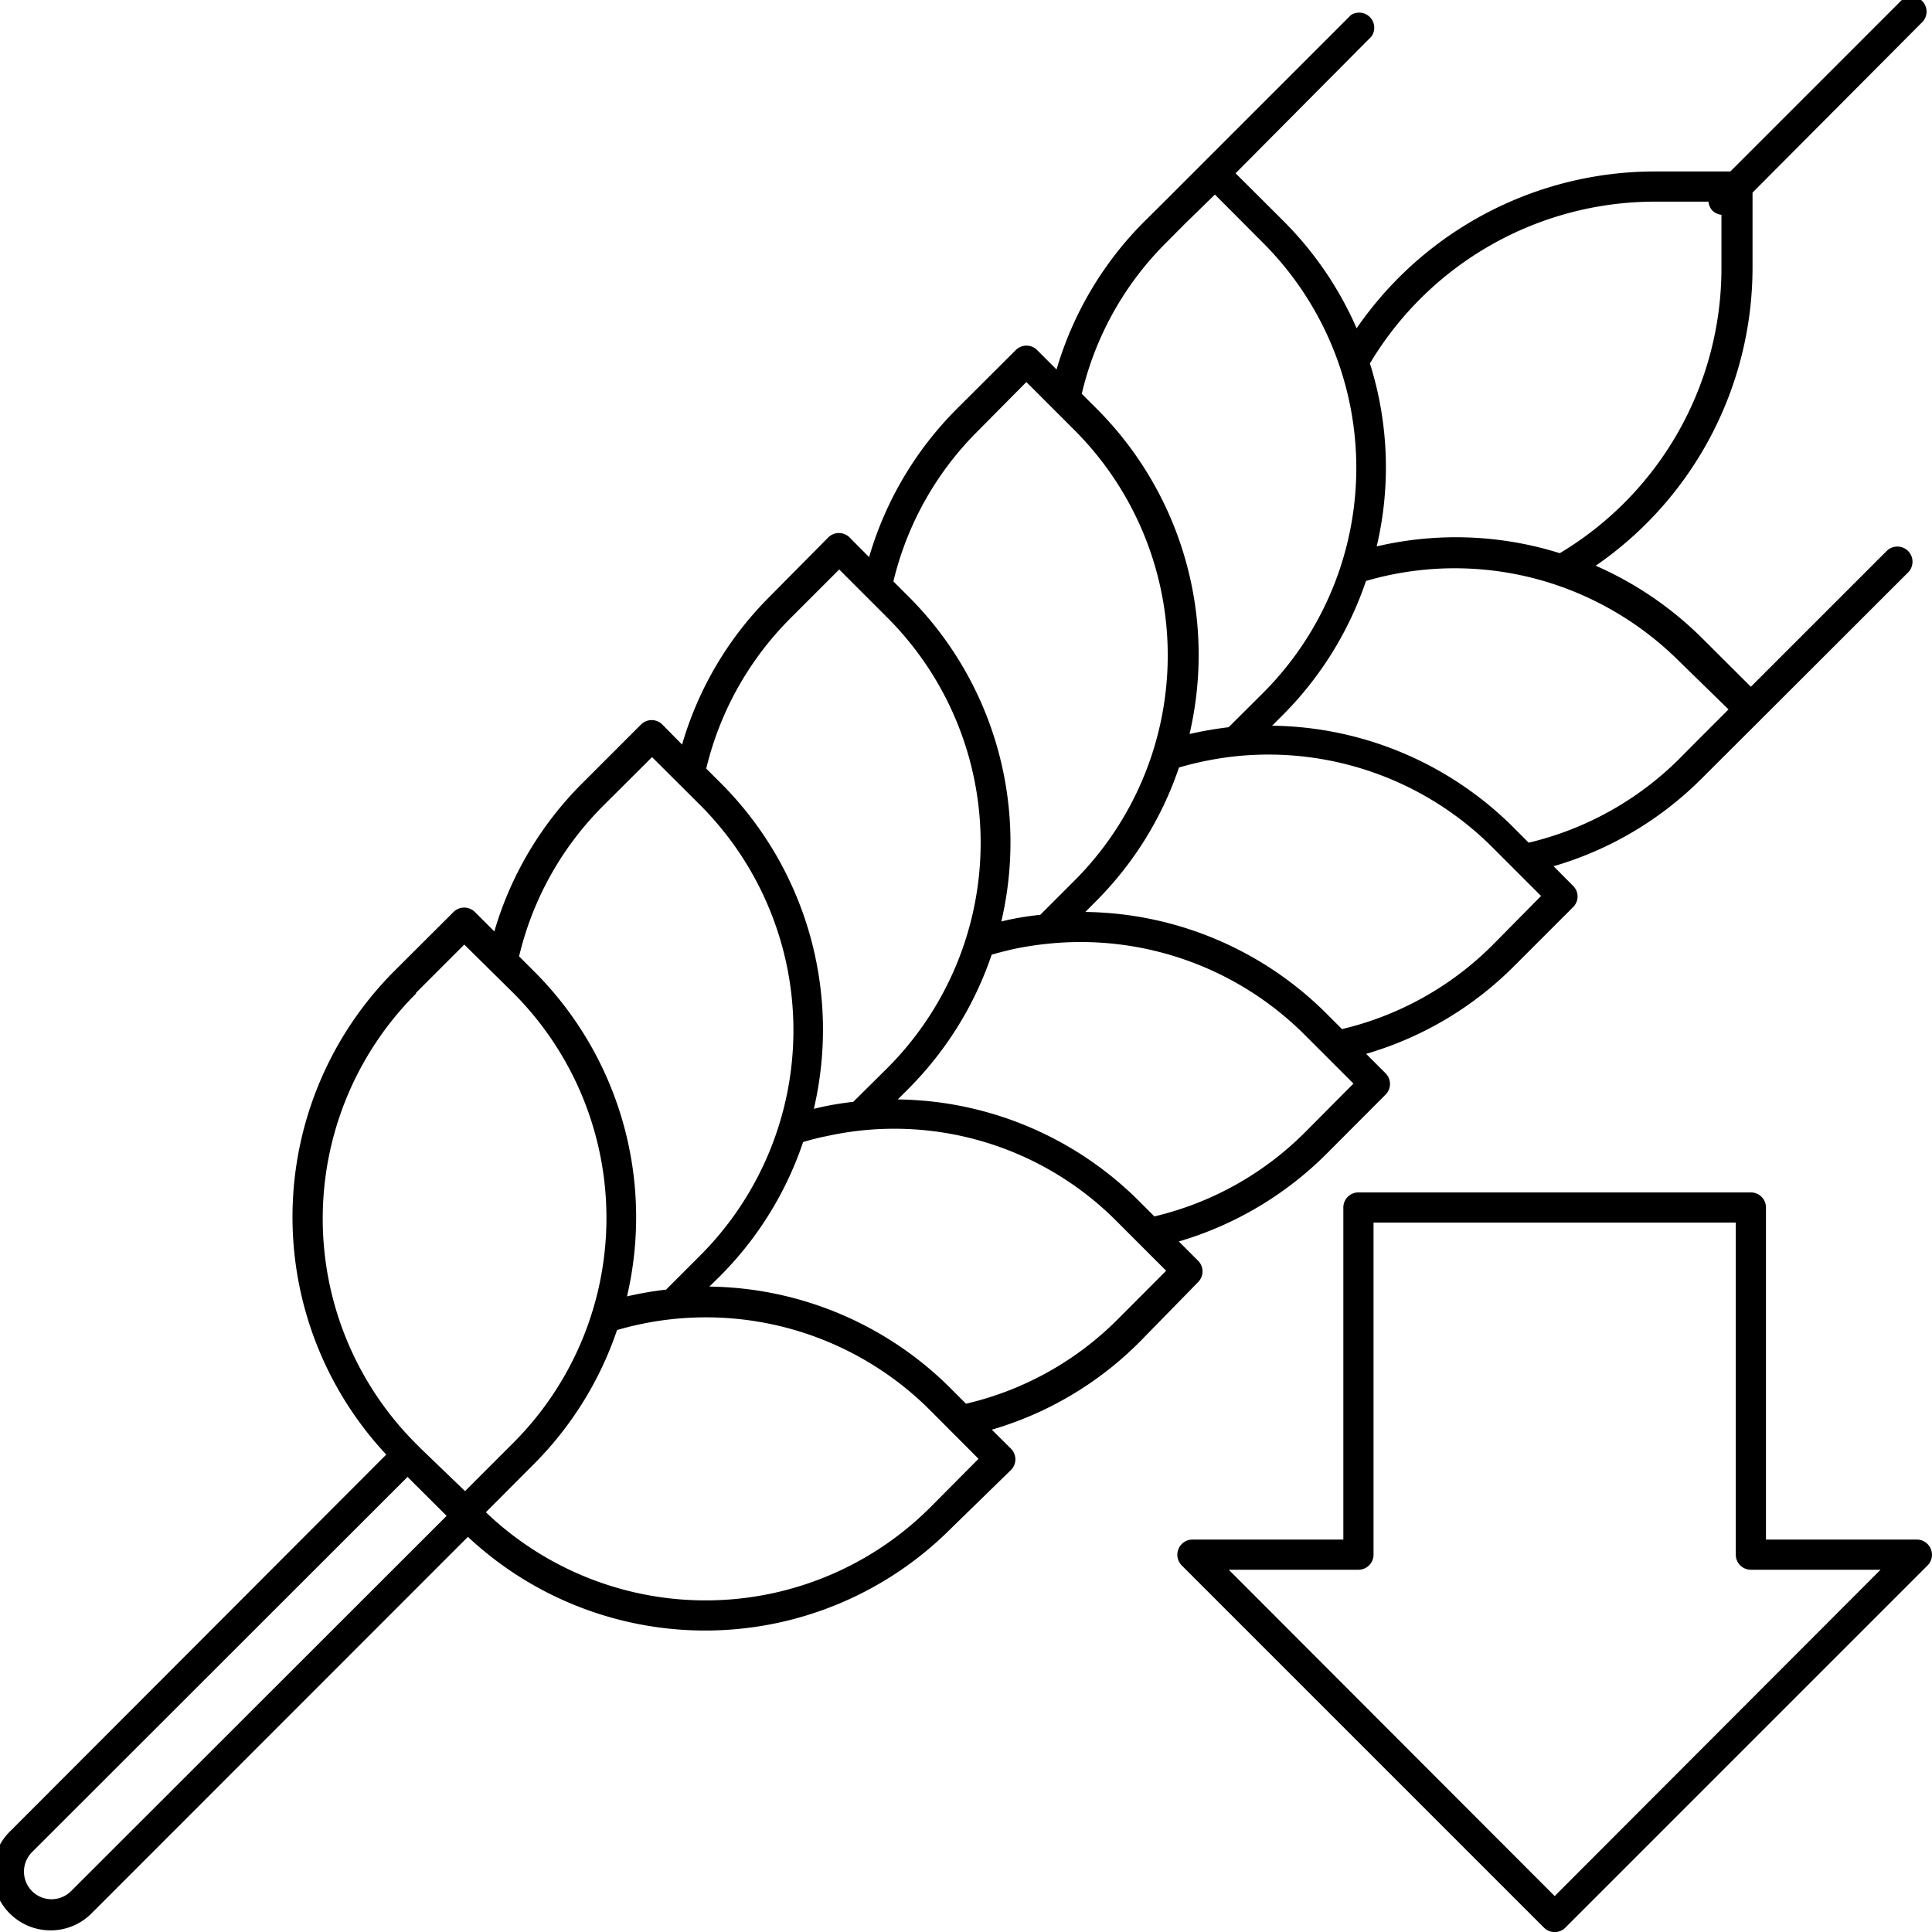
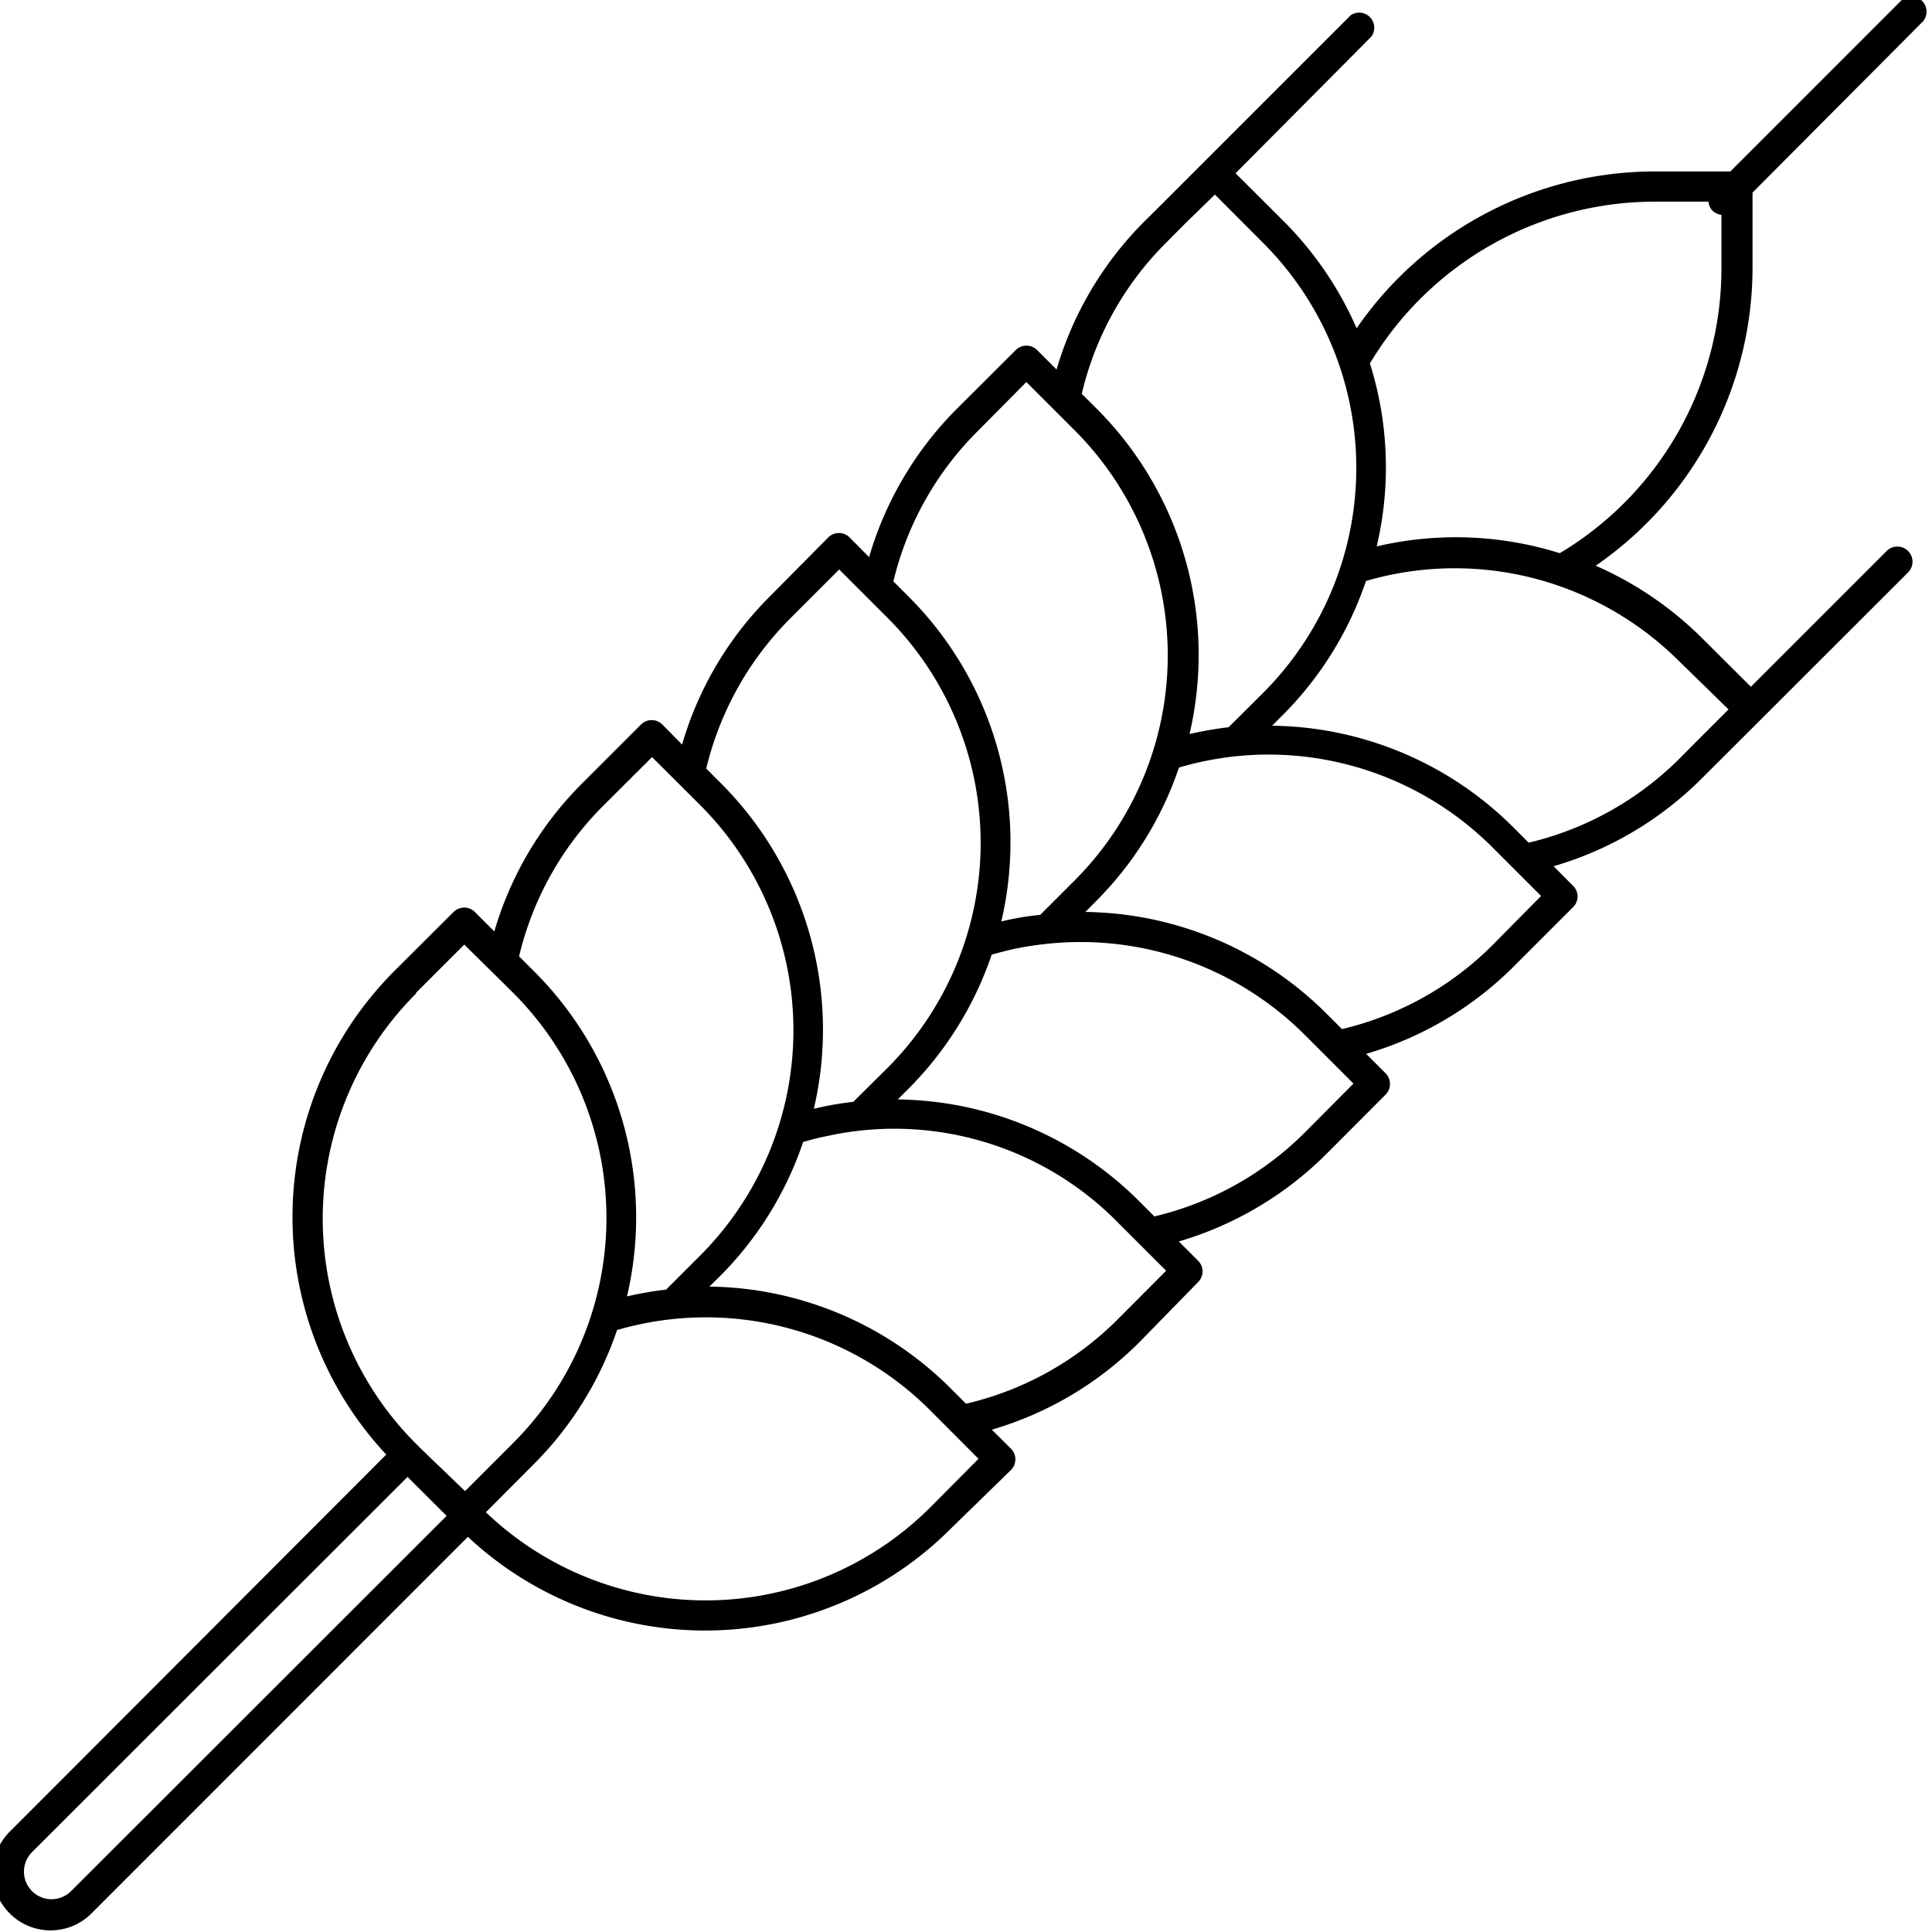
<svg xmlns="http://www.w3.org/2000/svg" height="512" viewBox="0 0 128 128" width="512">
  <g id="Low_Carbs" fill="rgb(0,0,0)" data-name="Low Carbs">
    <path d="m79.38 84.94a1 1 0 0 0 0-1.41l-1.28-1.28a23 23 0 0 0 9.8-5.82l3.9-3.91a1 1 0 0 0 .29-.7 1 1 0 0 0 -.29-.71l-1.29-1.29a22.86 22.86 0 0 0 9.81-5.82l3.9-3.9a1 1 0 0 0 .3-.71 1 1 0 0 0 -.3-.7l-1.29-1.3a22.92 22.92 0 0 0 9.81-5.81l3.91-3.9 9.76-9.75a1 1 0 0 0 -1.41-1.43l-9 9-3.2-3.19a23.21 23.21 0 0 0 -7.08-4.83 24 24 0 0 0 10.39-19.72v-5l11.18-11.23a1 1 0 1 0 -1.41-1.41l-11.24 11.24h-5a24 24 0 0 0 -19.76 10.39 23.12 23.12 0 0 0 -4.82-7.08l-3.2-3.19 9-9.06a1 1 0 0 0 -1.36-1.42l-9.76 9.76-2.66 2.66-1.25 1.24a23 23 0 0 0 -5.83 9.82l-1.29-1.29a1 1 0 0 0 -1.41 0l-3.91 3.9a23 23 0 0 0 -5.81 9.82l-1.29-1.3a1 1 0 0 0 -1.42 0l-3.87 3.91a22.82 22.82 0 0 0 -5.81 9.81l-1.31-1.33a1 1 0 0 0 -1.41 0l-3.9 3.9a22.94 22.94 0 0 0 -5.82 9.81l-1.29-1.29a1 1 0 0 0 -1.41 0l-3.91 3.9a23.05 23.05 0 0 0 -.55 32.05l-24.88 24.92a3.83 3.83 0 1 0 5.41 5.42l24.88-24.89a23 23 0 0 0 32-.55l4-3.9a1 1 0 0 0 0-1.37l-1.29-1.28a22.86 22.86 0 0 0 9.8-5.82zm7.1-9.94a20.88 20.88 0 0 1 -10 5.59l-1-1a23 23 0 0 0 -16-6.75l.7-.7a23 23 0 0 0 5.52-8.89c.48-.14 1-.27 1.48-.38a22 22 0 0 1 2.29-.35 21 21 0 0 1 17 6.07l3.2 3.2zm12.43-12.41a20.91 20.91 0 0 1 -10 5.59l-1-1a23 23 0 0 0 -16-6.76l.7-.71a22.87 22.87 0 0 0 5.5-8.86 21.65 21.65 0 0 1 3.8-.75 21 21 0 0 1 17 6.07l3.19 3.19zm15.61-15.59-2 2-1.24 1.25a21 21 0 0 1 -10 5.58l-1-1a23 23 0 0 0 -16-6.75l.71-.71a23 23 0 0 0 5.51-8.88 21 21 0 0 1 12.62.27 21.17 21.17 0 0 1 8.13 5.05zm-4.92-33.64h3.59a1 1 0 0 0 .27.6 1 1 0 0 0 .59.27v3.58a22 22 0 0 1 -10.71 18.84 23 23 0 0 0 -12.13-.45 22.84 22.84 0 0 0 -.45-12.12 22 22 0 0 1 18.84-10.72zm-32.35 2.73 1.24-1.25 2-1.95 3.19 3.2a21.08 21.08 0 0 1 0 29.82l-2.28 2.27a25.5 25.5 0 0 0 -2.59.45 23.06 23.06 0 0 0 -6.14-21.54l-1-1a20.84 20.84 0 0 1 5.58-10zm-12.42 12.42 3.17-3.2 3.2 3.2a21.11 21.11 0 0 1 0 29.82l-2.28 2.28a19.12 19.12 0 0 0 -2.15.34l-.43.1a23 23 0 0 0 -6.15-21.53l-1-1a20.9 20.9 0 0 1 5.64-10.01zm-12.43 12.42 3.2-3.2 3.2 3.2a21.1 21.1 0 0 1 0 29.82l-2.27 2.25a21.25 21.25 0 0 0 -2.14.35l-.47.11a23.08 23.08 0 0 0 -6.13-21.54l-1-1a21 21 0 0 1 5.61-9.99zm-12.4 12.42 3.2-3.19 3.2 3.19a21.11 21.11 0 0 1 0 29.82l-2.27 2.27a23 23 0 0 0 -2.59.45 23 23 0 0 0 -6.15-21.53l-1-1a20.93 20.93 0 0 1 5.61-10.01zm-12.44 12.43 3.2-3.2 3.24 3.2a21.08 21.08 0 0 1 0 29.82l-3.19 3.19-2.9-2.79-.35-.35a21.08 21.08 0 0 1 0-29.82zm-22.85 59.51a1.85 1.85 0 0 1 -1.3.54 1.83 1.83 0 0 1 -1.29-3.12l24.88-24.86 2.59 2.58zm56.93-25.43a21.06 21.06 0 0 1 -29.45.33l3.18-3.19a23 23 0 0 0 5.51-8.88 21 21 0 0 1 20.76 5.33l3.19 3.2zm2.36-6.86-1-1a23 23 0 0 0 -16-6.76l.71-.7a22.94 22.94 0 0 0 5.5-8.88c.52-.15 1-.28 1.52-.38a20.77 20.77 0 0 1 19.34 5.72l3.19 3.19-3.2 3.21a20.86 20.86 0 0 1 -10.06 5.6z" />
-     <path d="m127.92 102.62a1 1 0 0 0 -.92-.62h-10v-22a1 1 0 0 0 -1-1h-26a1 1 0 0 0 -1 1v22h-10a1 1 0 0 0 -.92.62 1 1 0 0 0 .21 1.09l24 24a1 1 0 0 0 1.42 0l24-24a1 1 0 0 0 .21-1.09zm-24.92 23-21.59-21.62h8.59a1 1 0 0 0 1-1v-22h24v22a1 1 0 0 0 1 1h8.59z" />
  </g>
</svg>